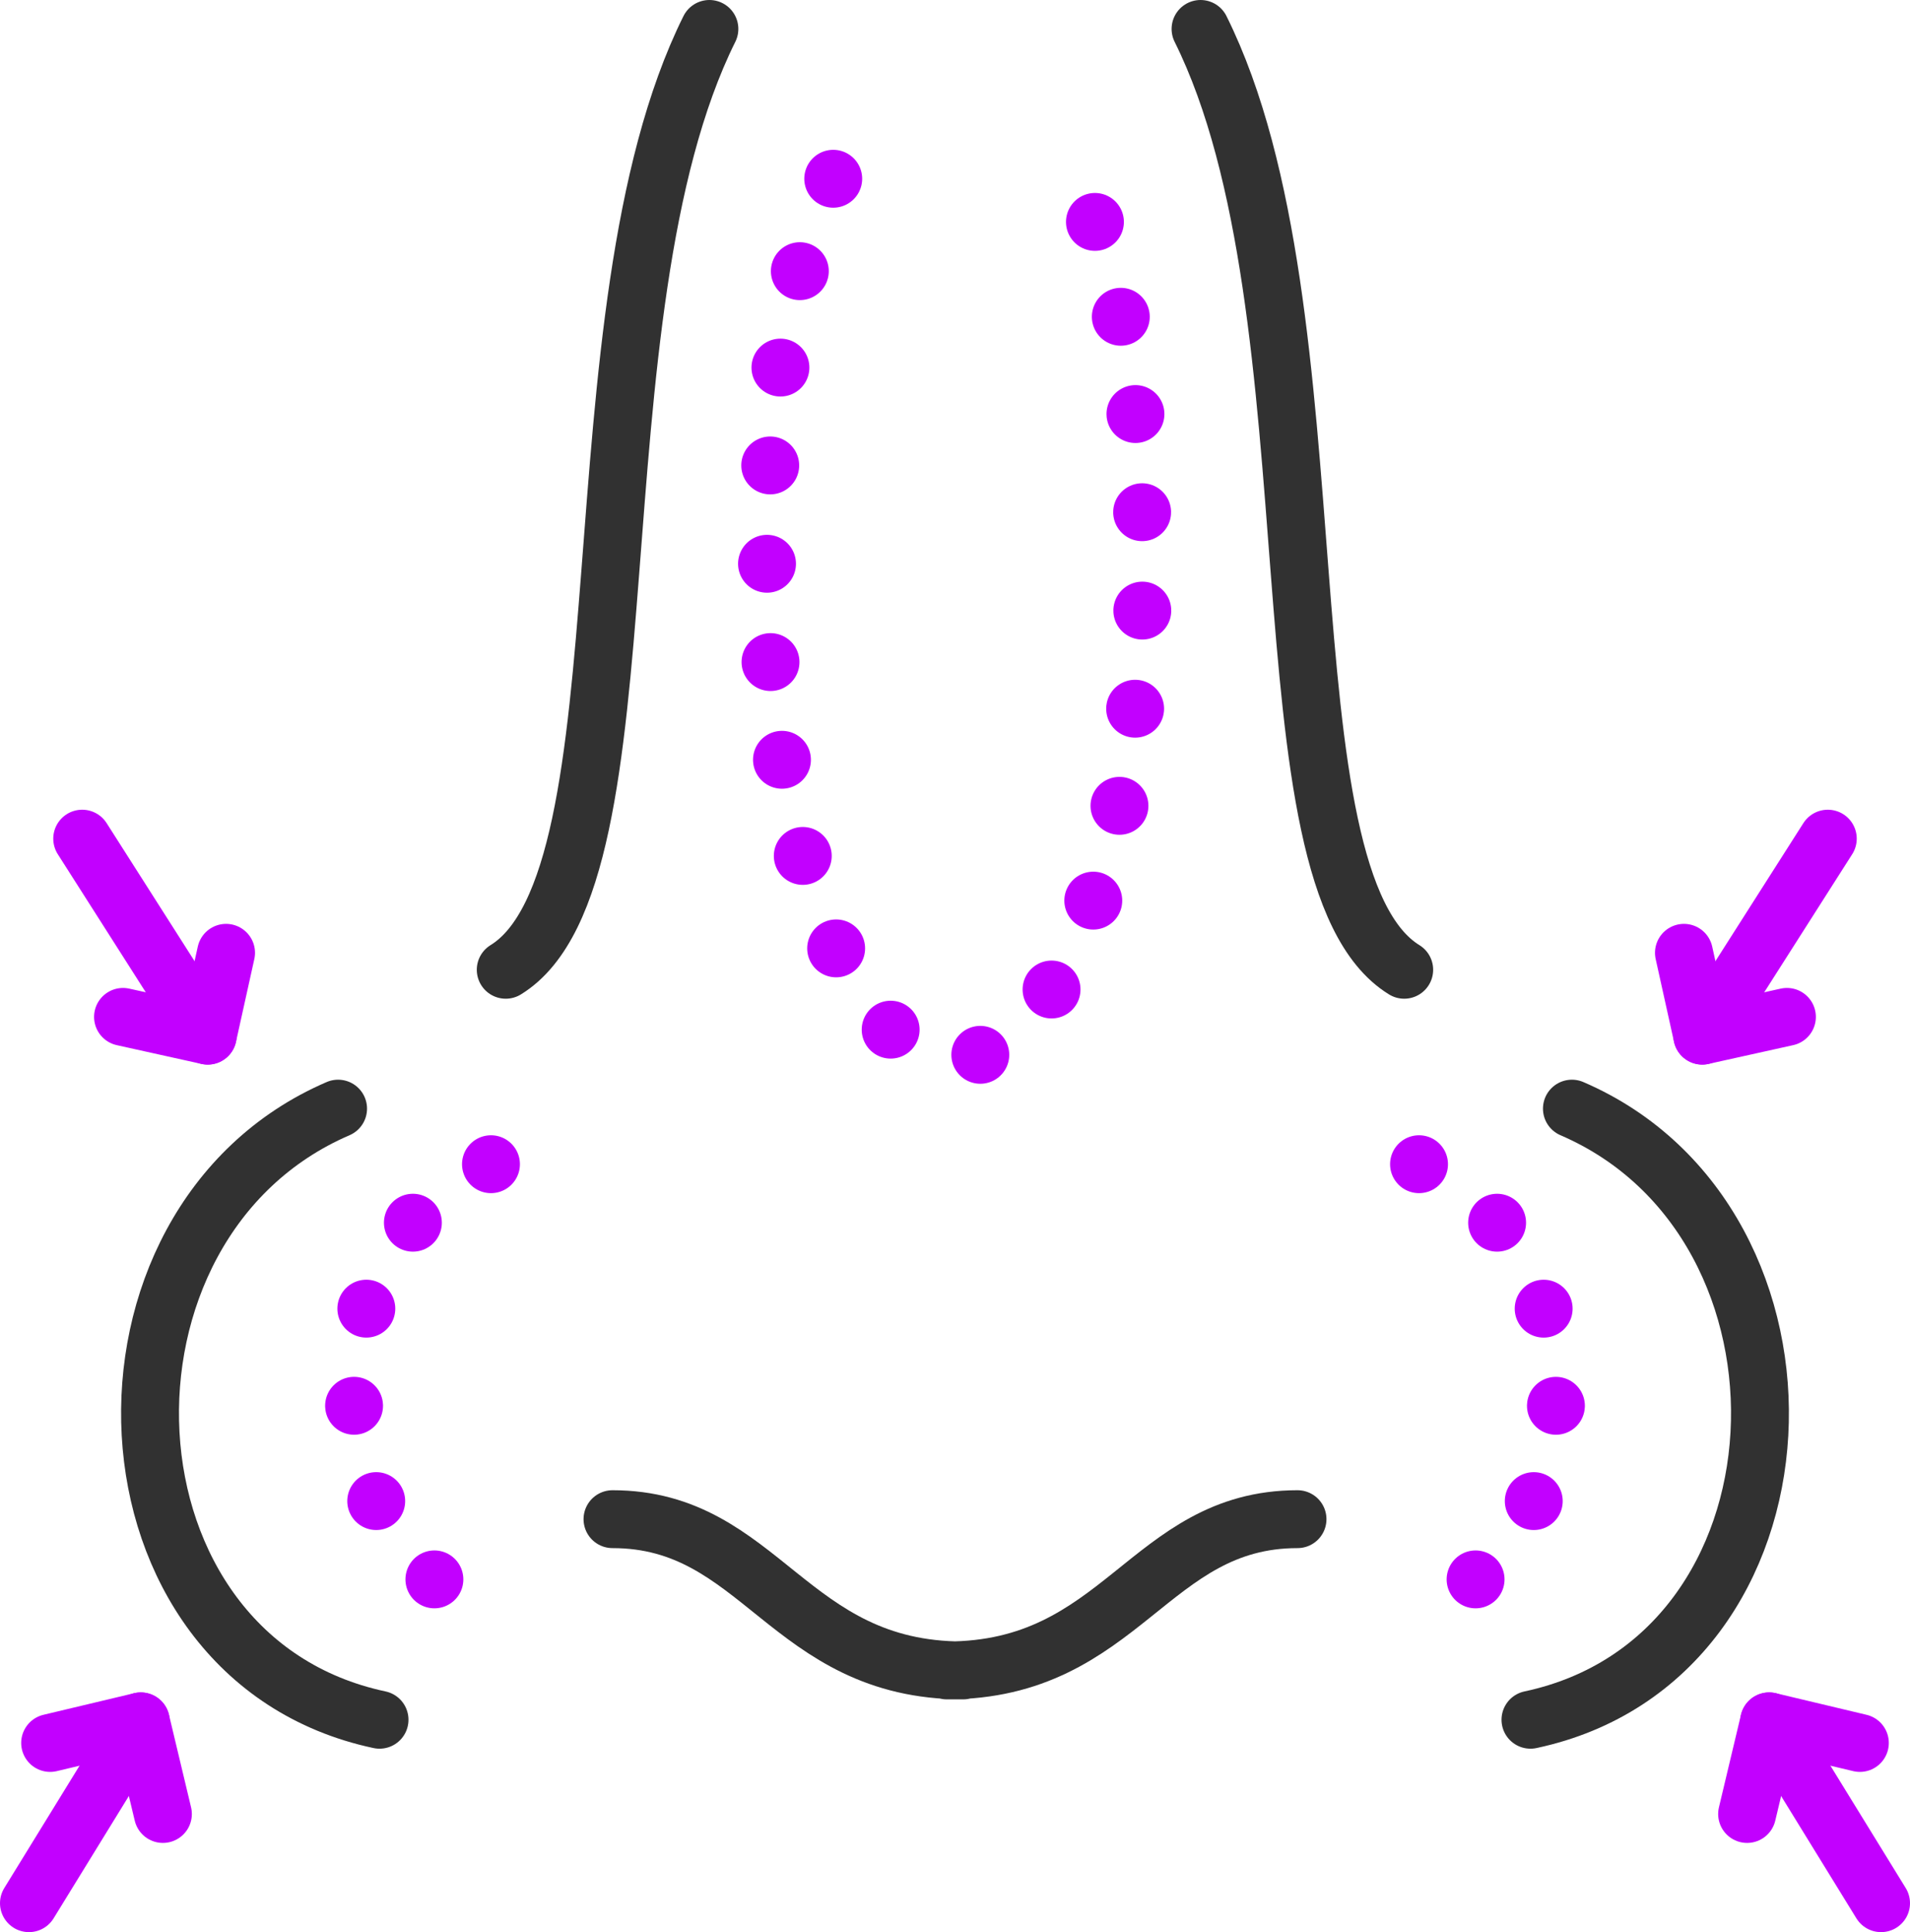
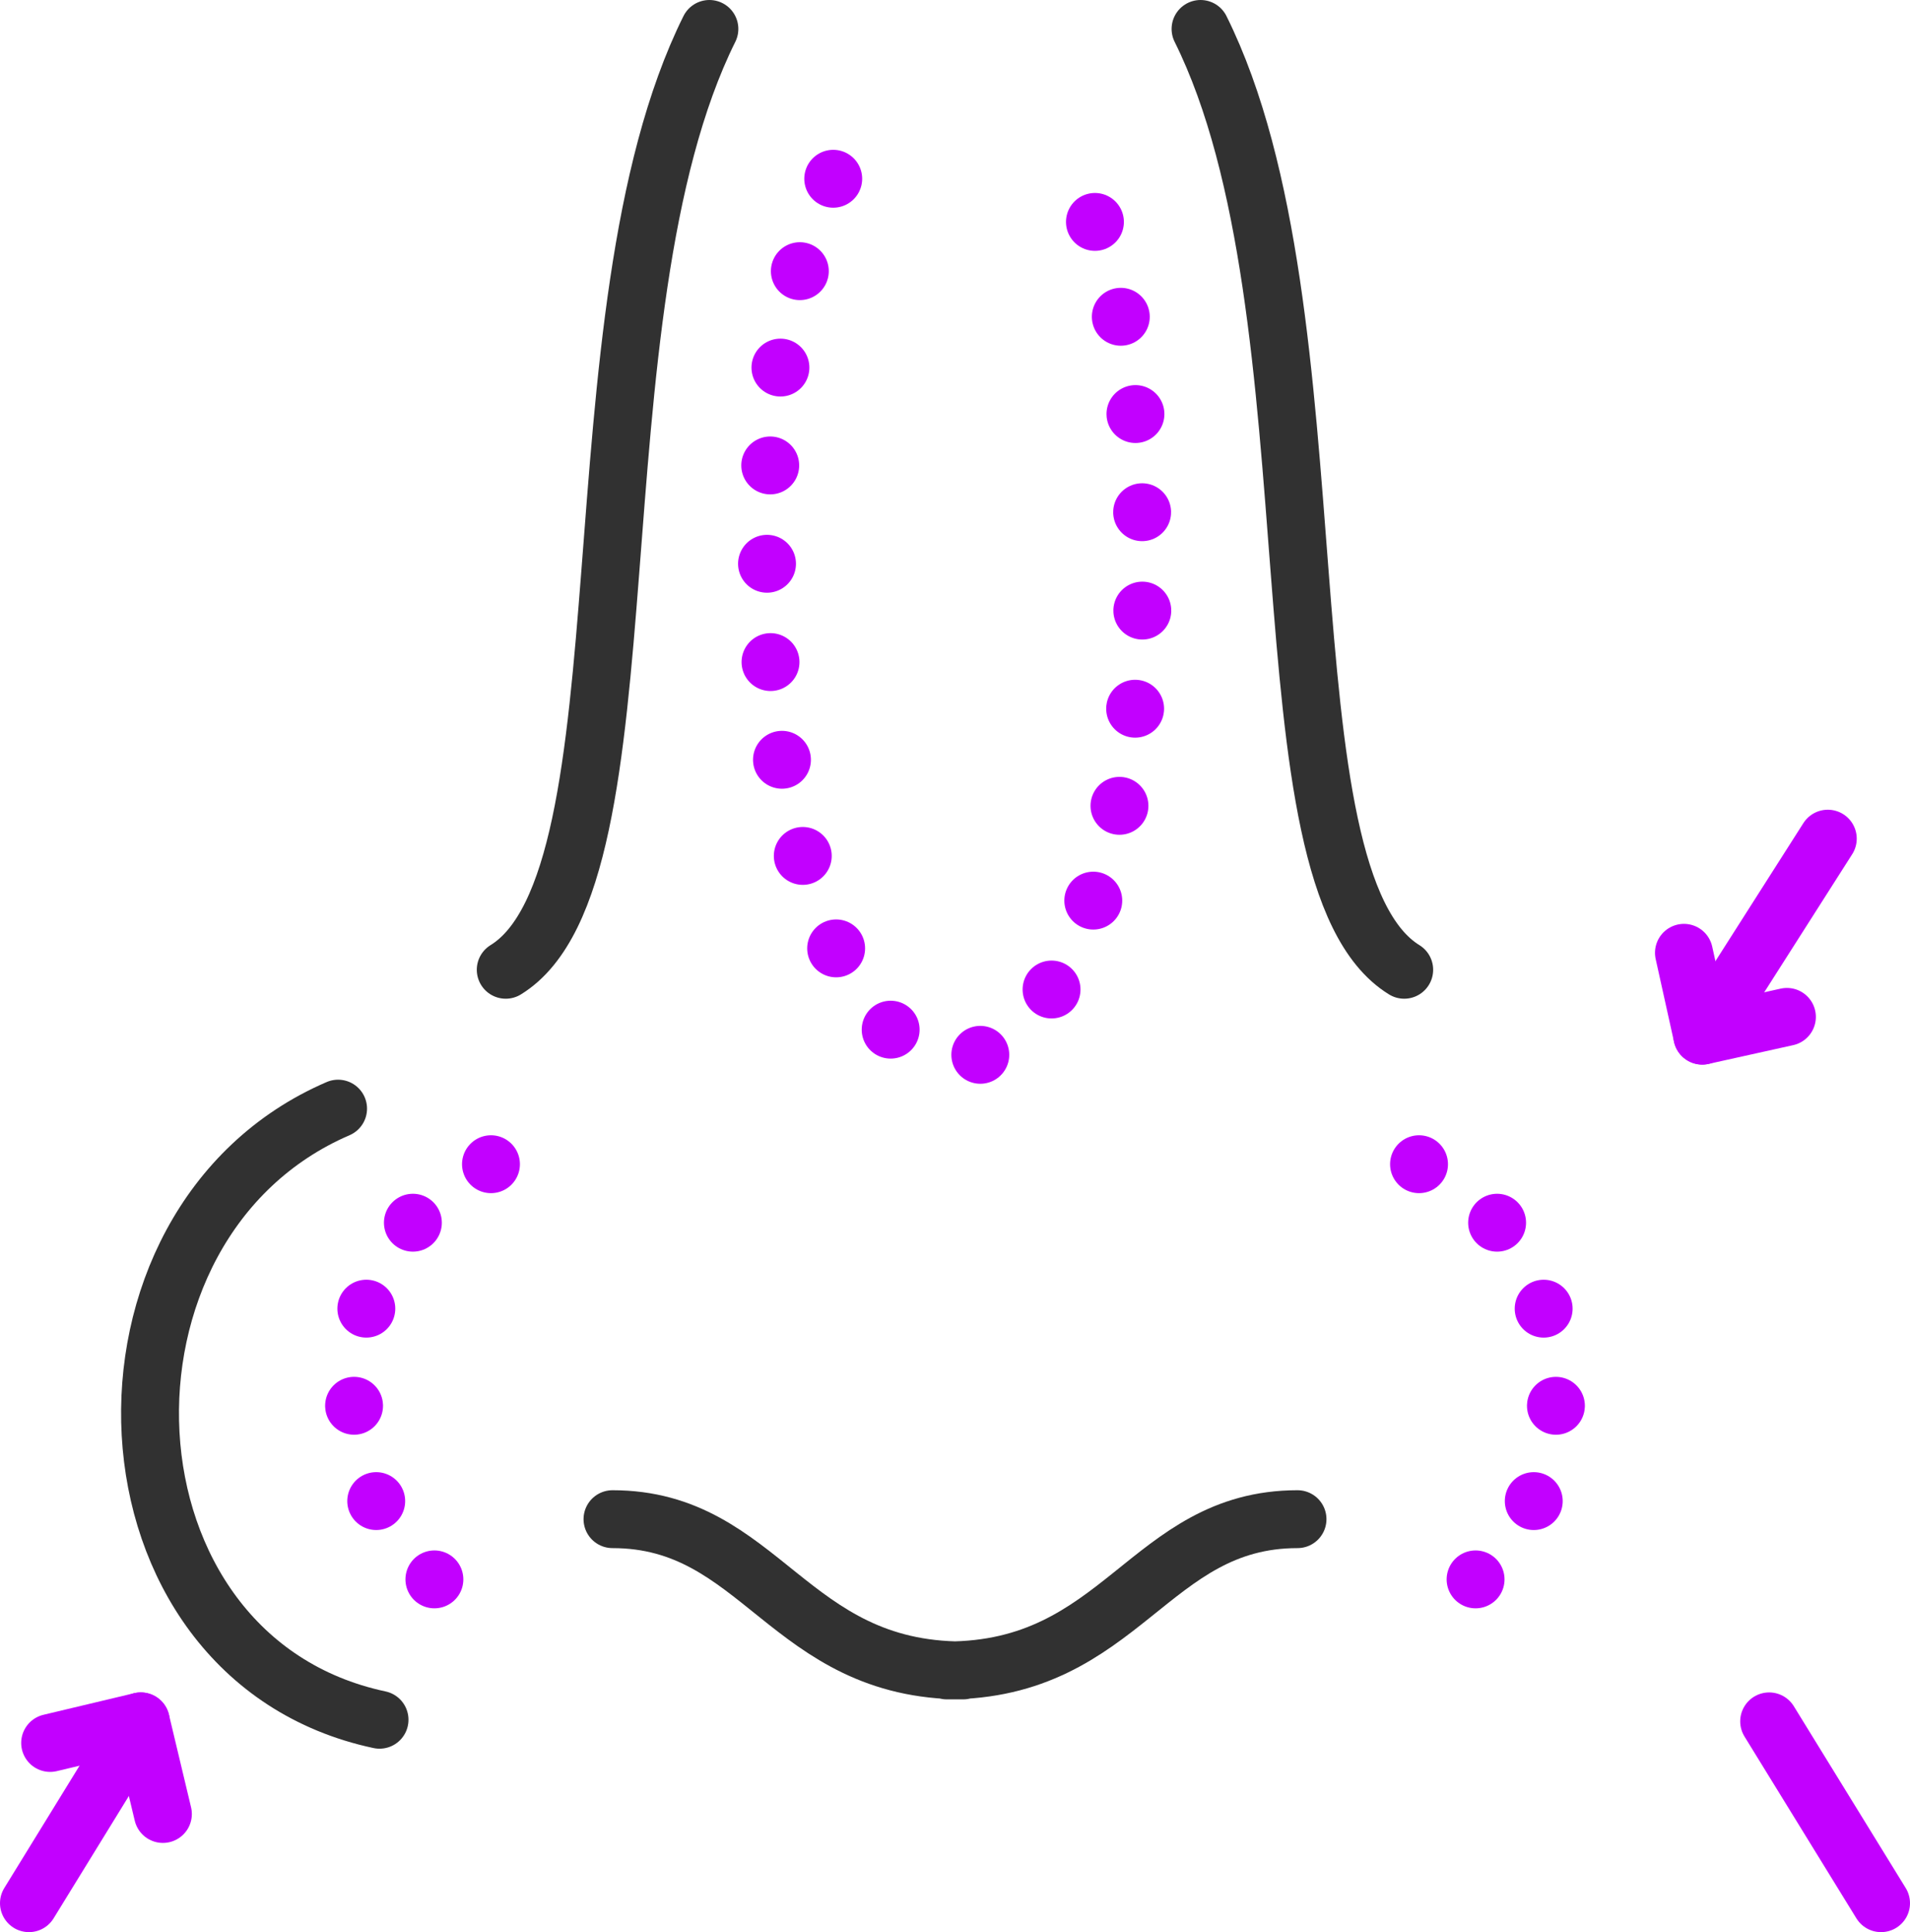
<svg xmlns="http://www.w3.org/2000/svg" id="katman_2" data-name="katman 2" viewBox="0 0 329.93 333.78">
  <defs>
    <style>
      .cls-1 {
        stroke-dasharray: 0 17;
      }

      .cls-1, .cls-2 {
        stroke: #c200ff;
      }

      .cls-1, .cls-2, .cls-3 {
        fill: none;
        stroke-linecap: round;
        stroke-linejoin: round;
        stroke-width: 10px;
      }

      .cls-3 {
        stroke: #313131;
      }
    </style>
  </defs>
  <g id="_ÎÓÈ_3" data-name="—ÎÓÈ_3">
    <g>
-       <polyline class="cls-2" points="321.27 301.1 305.6 297.37 301.79 313.37" />
      <line class="cls-2" x1="305.6" y1="297.37" x2="324.93" y2="328.78" />
-       <path class="cls-3" d="m271.53,191.52c45.81,19.73,42.94,94.91-7.16,105.57" />
      <polyline class="cls-2" points="290.88 164.6 294.05 178.91 308.67 175.67" />
      <line class="cls-2" x1="294.05" y1="178.91" x2="315.73" y2="144.88" />
      <polyline class="cls-2" points="8.66 301.1 24.32 297.37 28.14 313.37" />
      <line class="cls-2" x1="24.32" y1="297.37" x2="5" y2="328.78" />
      <path class="cls-3" d="m207.38,5c24.47,49.21,9.45,146.7,35.18,162.53" />
      <path class="cls-3" d="m122.54,5c-24.47,49.21-9.45,146.7-35.18,162.53" />
      <path class="cls-3" d="m58.4,191.52c-45.81,19.73-42.94,94.91,7.16,105.57" />
      <path class="cls-3" d="m224.13,262.44c-25.7,0-30.29,26.13-60.58,26.13h2.83c-30.29,0-34.88-26.13-60.58-26.13" />
-       <polyline class="cls-2" points="39.05 164.6 35.88 178.91 21.25 175.67" />
-       <line class="cls-2" x1="35.88" y1="178.91" x2="14.2" y2="144.88" />
      <path class="cls-1" d="m84.81,201.12c-33.43,14.76-31.34,71,5.22,78.98" />
      <path class="cls-1" d="m245.12,201.12c33.43,14.76,31.34,71-5.22,78.98" />
      <path class="cls-1" d="m143.93,30.88c-7.62,15.56-11.44,39.81-11.44,67.07,0,46.97,14.54,85.04,32.48,85.04s32.48-38.07,32.48-85.04c0-27.26-3.82-51.51-11.44-67.07" />
    </g>
  </g>
</svg>